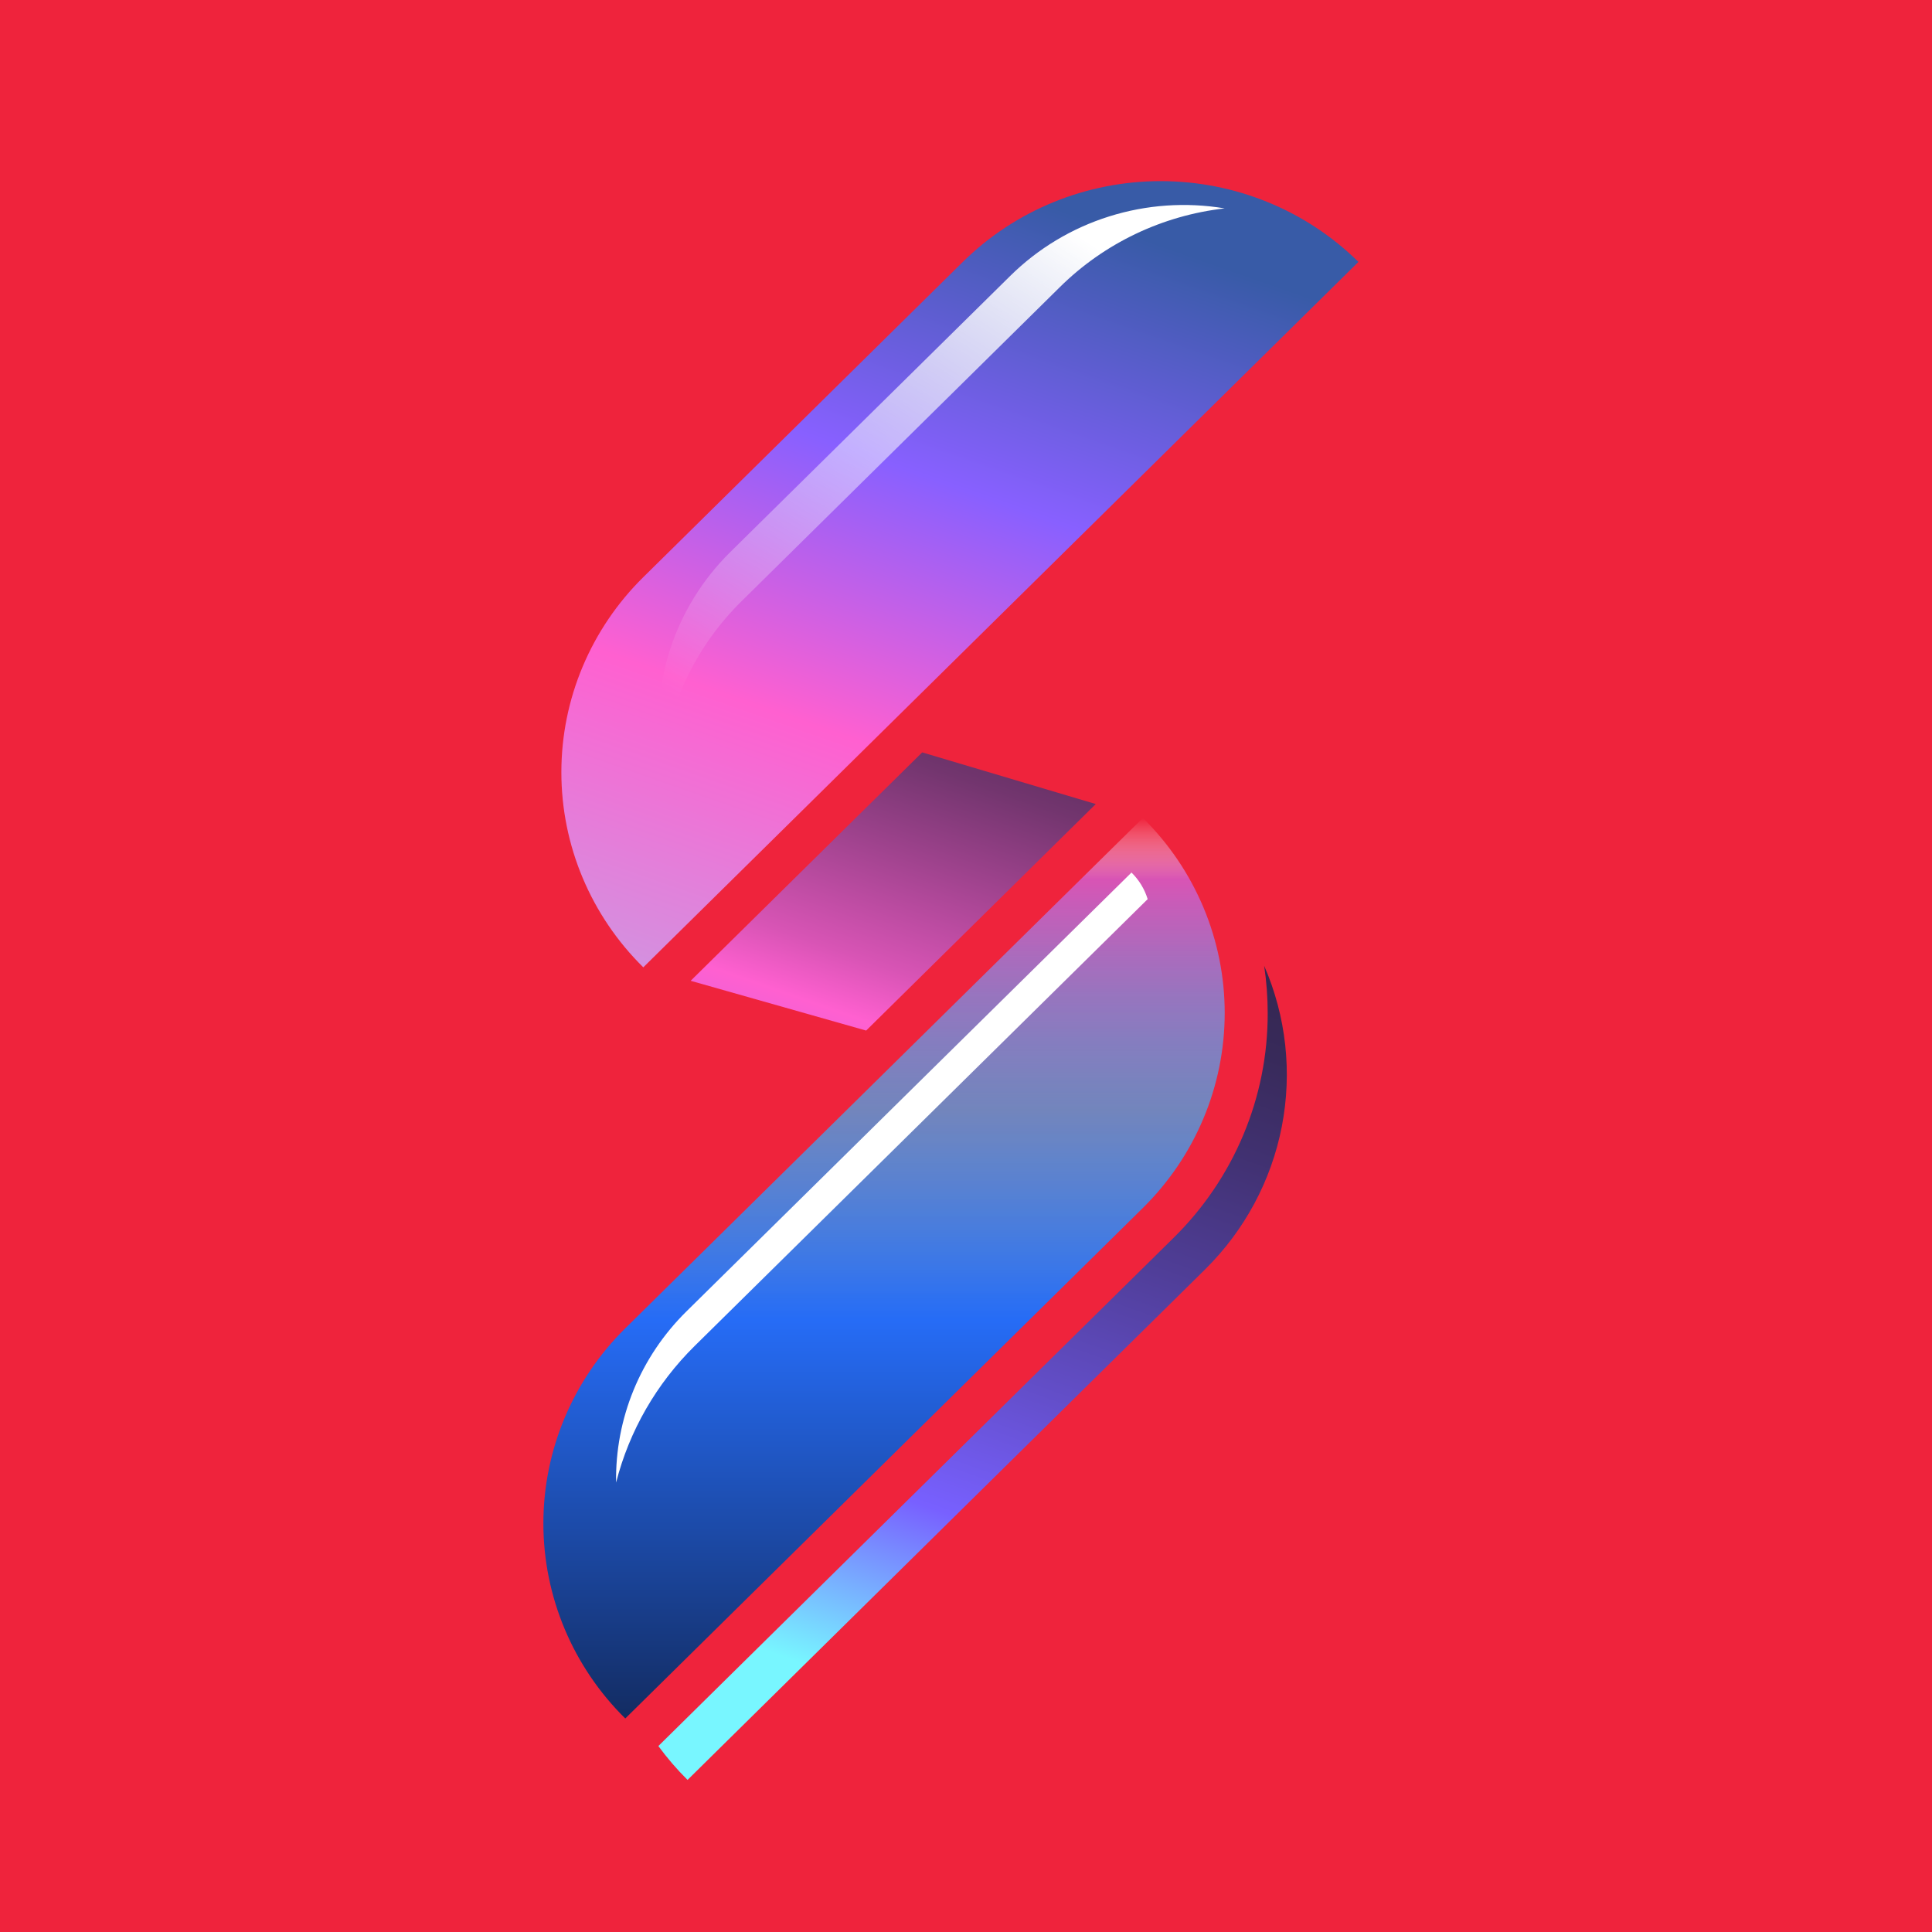
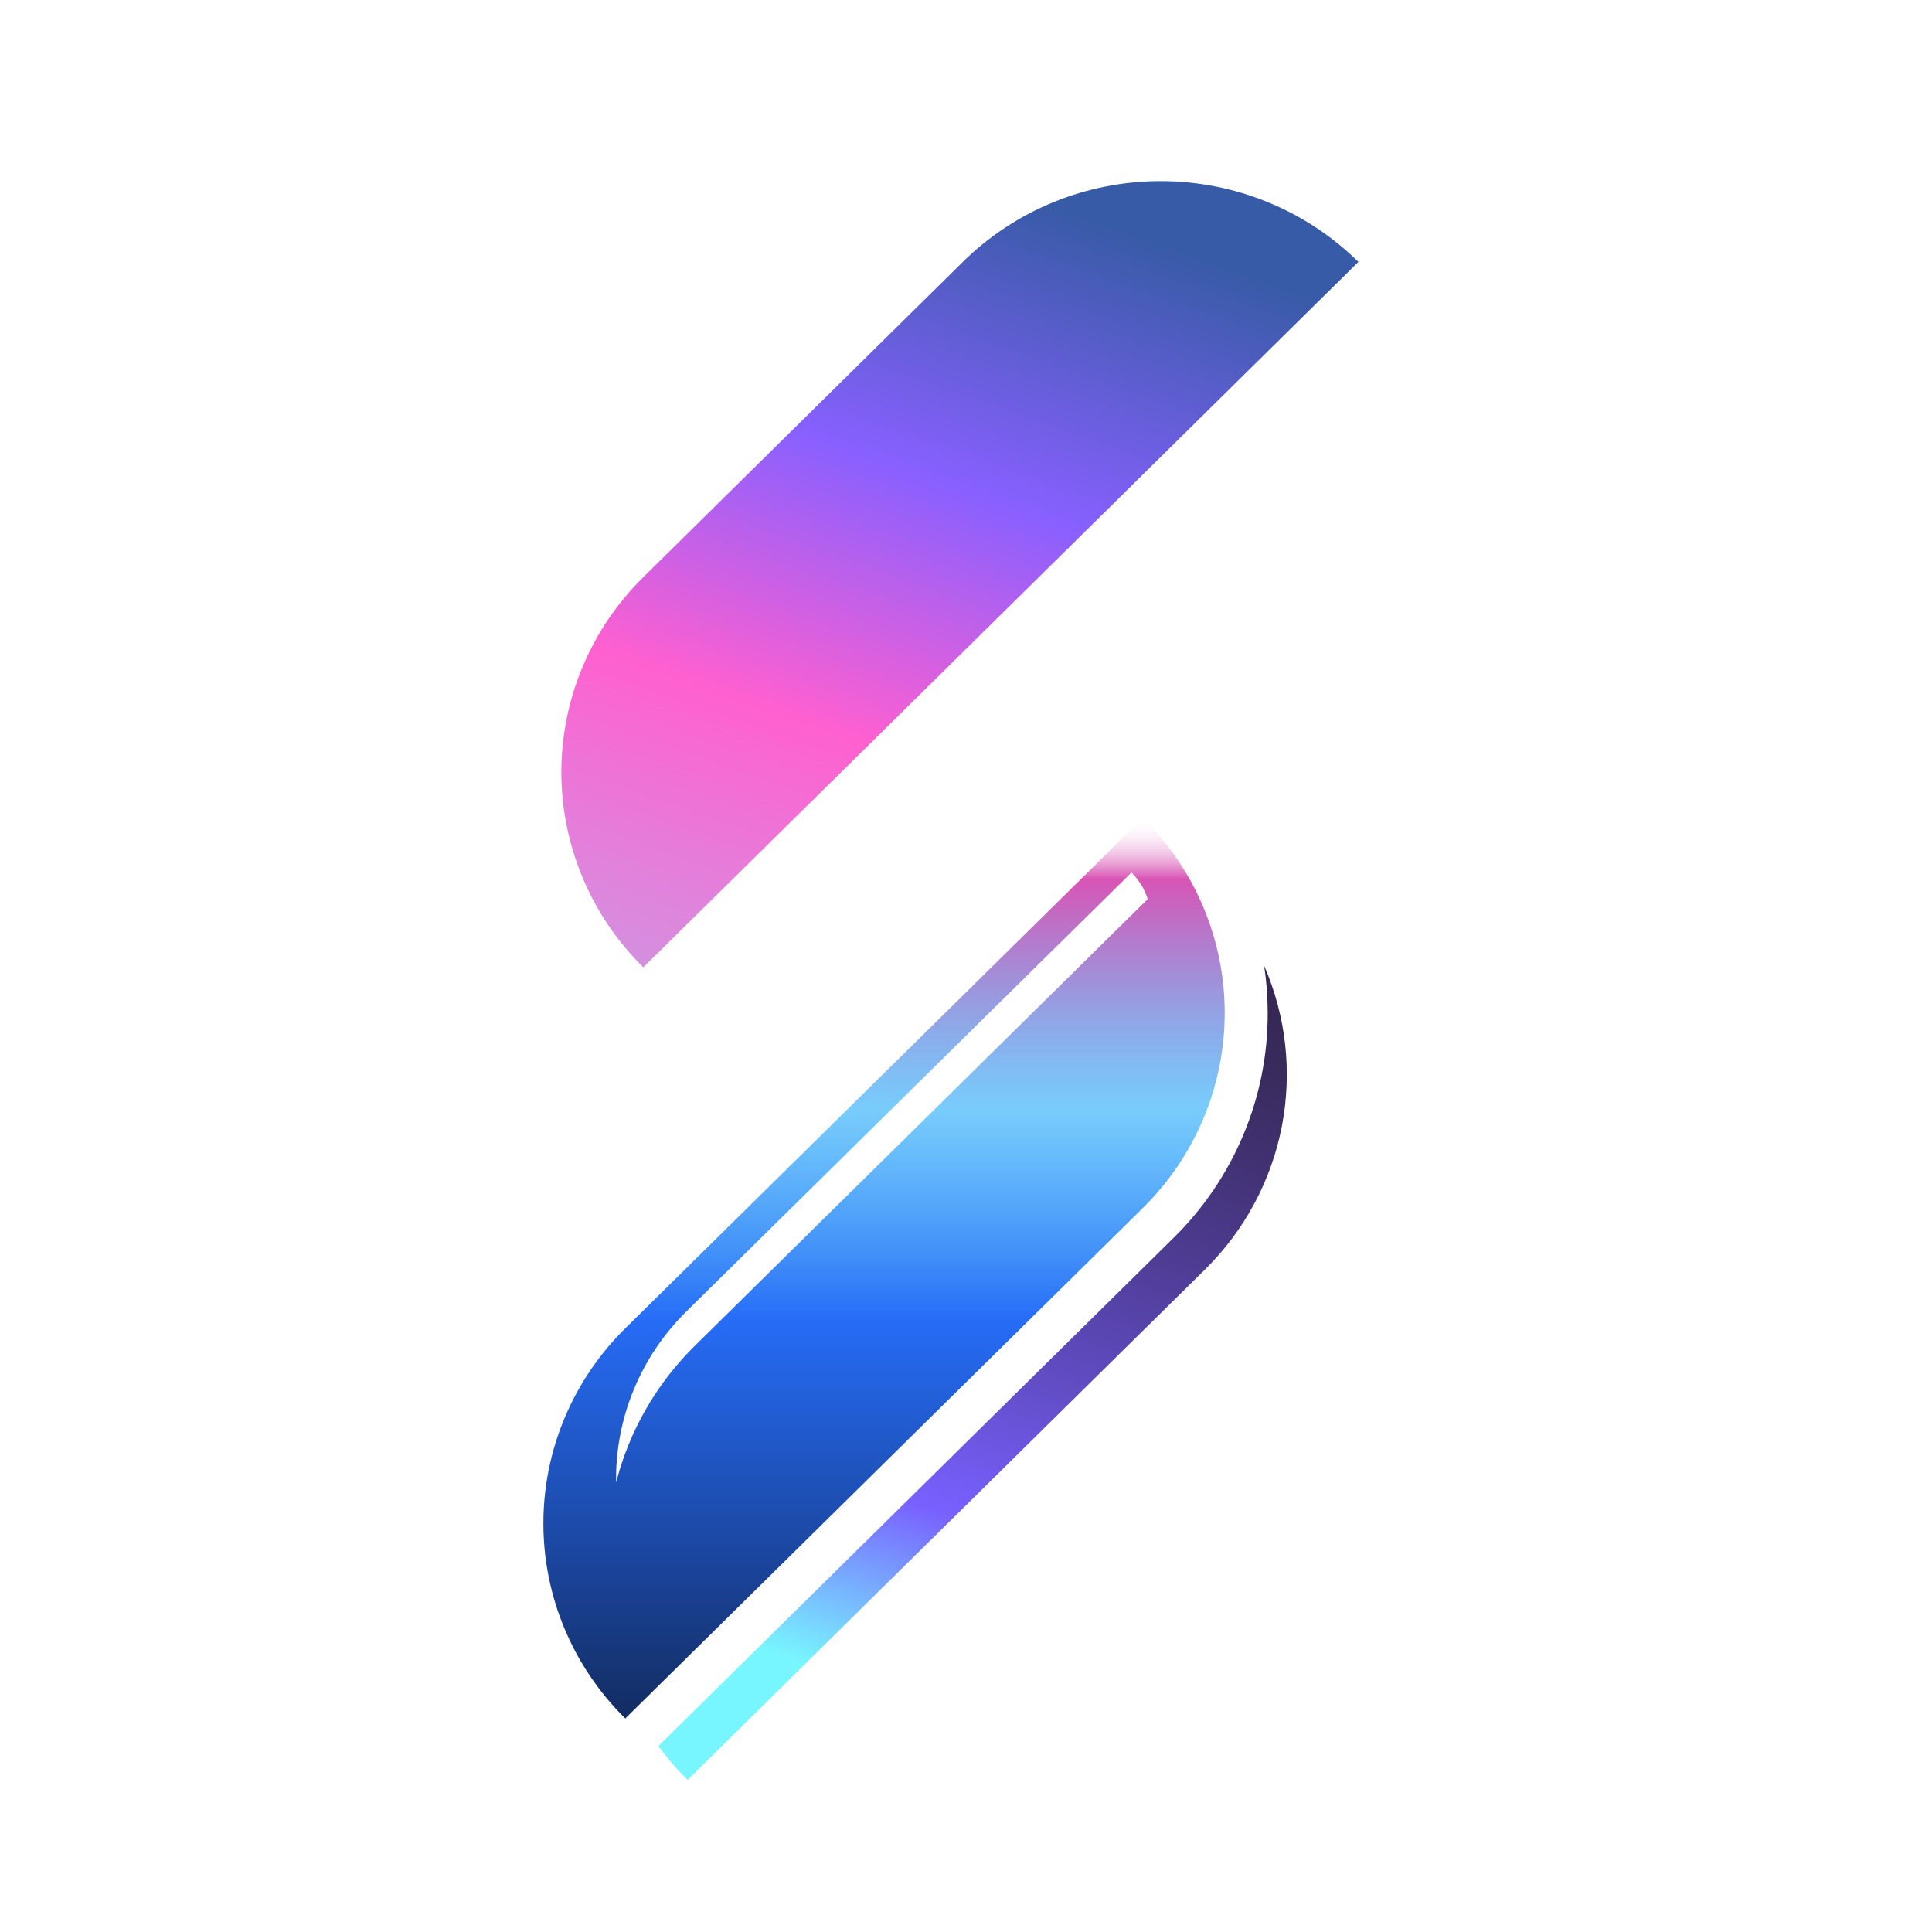
<svg xmlns="http://www.w3.org/2000/svg" width="64" height="64" viewBox="0 0 64 64" fill="none">
-   <rect width="64" height="64" fill="#EF233C" />
  <path d="M45 8.676L21.31 32.044C20.449 31.195 19.767 30.188 19.301 29.079C18.835 27.97 18.596 26.782 18.596 25.581C18.596 24.381 18.835 23.192 19.301 22.084C19.767 20.975 20.449 19.967 21.31 19.119L31.895 8.676C33.633 6.962 35.99 6 38.448 6C40.905 6 43.262 6.962 45 8.676Z" fill="url(#paint0_linear)" />
-   <path style="mix-blend-mode:soft-light" d="M24.562 19.919L35.113 9.507C36.581 8.056 38.504 7.139 40.568 6.903C39.29 6.689 37.978 6.78 36.743 7.169C35.507 7.557 34.384 8.233 33.468 9.137L24.18 18.299C23.266 19.204 22.585 20.311 22.193 21.528C21.802 22.745 21.711 24.037 21.929 25.296C22.166 23.262 23.094 21.366 24.562 19.919Z" fill="url(#paint1_linear)" />
  <path d="M37.851 40.023L20.713 56.927C18.976 55.213 18 52.888 18 50.464C18 48.041 18.976 45.716 20.713 44.002L37.86 27.096C38.72 27.946 39.402 28.954 39.867 30.063C40.332 31.173 40.571 32.361 40.57 33.562C40.569 34.762 40.329 35.951 39.862 37.059C39.396 38.168 38.712 39.175 37.851 40.023V40.023Z" fill="url(#paint2_linear)" />
  <path style="mix-blend-mode:soft-light" d="M23.013 44.585L38.018 29.785C37.916 29.452 37.732 29.149 37.482 28.904L22.731 43.45C21.98 44.193 21.387 45.076 20.988 46.048C20.589 47.021 20.392 48.062 20.409 49.111C20.846 47.398 21.747 45.834 23.013 44.585Z" fill="url(#paint3_linear)" />
-   <path d="M36.299 26.635L30.549 24.924L22.879 32.49L28.692 34.139L36.299 26.635Z" fill="url(#paint4_linear)" />
  <path d="M41.877 31.993C41.955 32.512 41.994 33.036 41.994 33.561C41.998 34.946 41.723 36.319 41.185 37.599C40.648 38.879 39.858 40.042 38.862 41.019L21.809 57.84C22.101 58.238 22.424 58.614 22.776 58.962L39.923 42.048C41.23 40.756 42.114 39.108 42.462 37.316C42.81 35.523 42.607 33.67 41.877 31.993Z" fill="url(#paint5_linear)" />
  <defs>
    <linearGradient id="paint0_linear" x1="35.174" y1="6.962" x2="19.212" y2="52.52" gradientUnits="userSpaceOnUse">
      <stop stop-color="#385BA7" />
      <stop offset="0.203" stop-color="#8860FF" />
      <stop offset="0.39" stop-color="#FF60D0" />
      <stop offset="1" stop-color="#78F6FF" />
    </linearGradient>
    <linearGradient id="paint1_linear" x1="24.419" y1="24.411" x2="35.33" y2="7.55" gradientUnits="userSpaceOnUse">
      <stop stop-color="white" stop-opacity="0" />
      <stop offset="1" stop-color="white" />
    </linearGradient>
    <linearGradient id="paint2_linear" x1="29.285" y1="27.096" x2="29.285" y2="56.927" gradientUnits="userSpaceOnUse">
      <stop stop-color="white" stop-opacity="0" />
      <stop offset="0.068" stop-color="#D854B5" />
      <stop offset="0.324" stop-color="#37B4FA" stop-opacity="0.676" />
      <stop offset="0.557" stop-color="#266CF6" />
      <stop offset="1" stop-color="#132C62" />
      <stop offset="1" stop-color="#D854B5" />
    </linearGradient>
    <linearGradient id="paint3_linear" x1="899.125" y1="4445.58" x2="1574.34" y2="2924.67" gradientUnits="userSpaceOnUse">
      <stop stop-color="white" stop-opacity="0" />
      <stop offset="1" stop-color="white" />
    </linearGradient>
    <linearGradient id="paint4_linear" x1="37.443" y1="7.756" x2="21.478" y2="53.314" gradientUnits="userSpaceOnUse">
      <stop stop-color="#14213D" />
      <stop offset="0.31" stop-color="#4E2A55" />
      <stop offset="0.34" stop-color="#582D5C" />
      <stop offset="0.39" stop-color="#72356E" />
      <stop offset="0.45" stop-color="#9D428C" />
      <stop offset="0.53" stop-color="#D854B5" />
      <stop offset="0.57" stop-color="#FF60D0" />
      <stop offset="0.78" stop-color="#7860FF" />
      <stop offset="1" stop-color="#78F6FF" />
    </linearGradient>
    <linearGradient id="paint5_linear" x1="45.516" y1="10.584" x2="29.552" y2="56.144" gradientUnits="userSpaceOnUse">
      <stop stop-color="#14213D" />
      <stop offset="0.45" stop-color="#352752" />
      <stop offset="0.5" stop-color="#382A5A" />
      <stop offset="0.57" stop-color="#413171" />
      <stop offset="0.66" stop-color="#4F3D96" />
      <stop offset="0.77" stop-color="#634EC9" />
      <stop offset="0.87" stop-color="#7860FF" />
      <stop offset="1" stop-color="#78F6FF" />
    </linearGradient>
  </defs>
</svg>